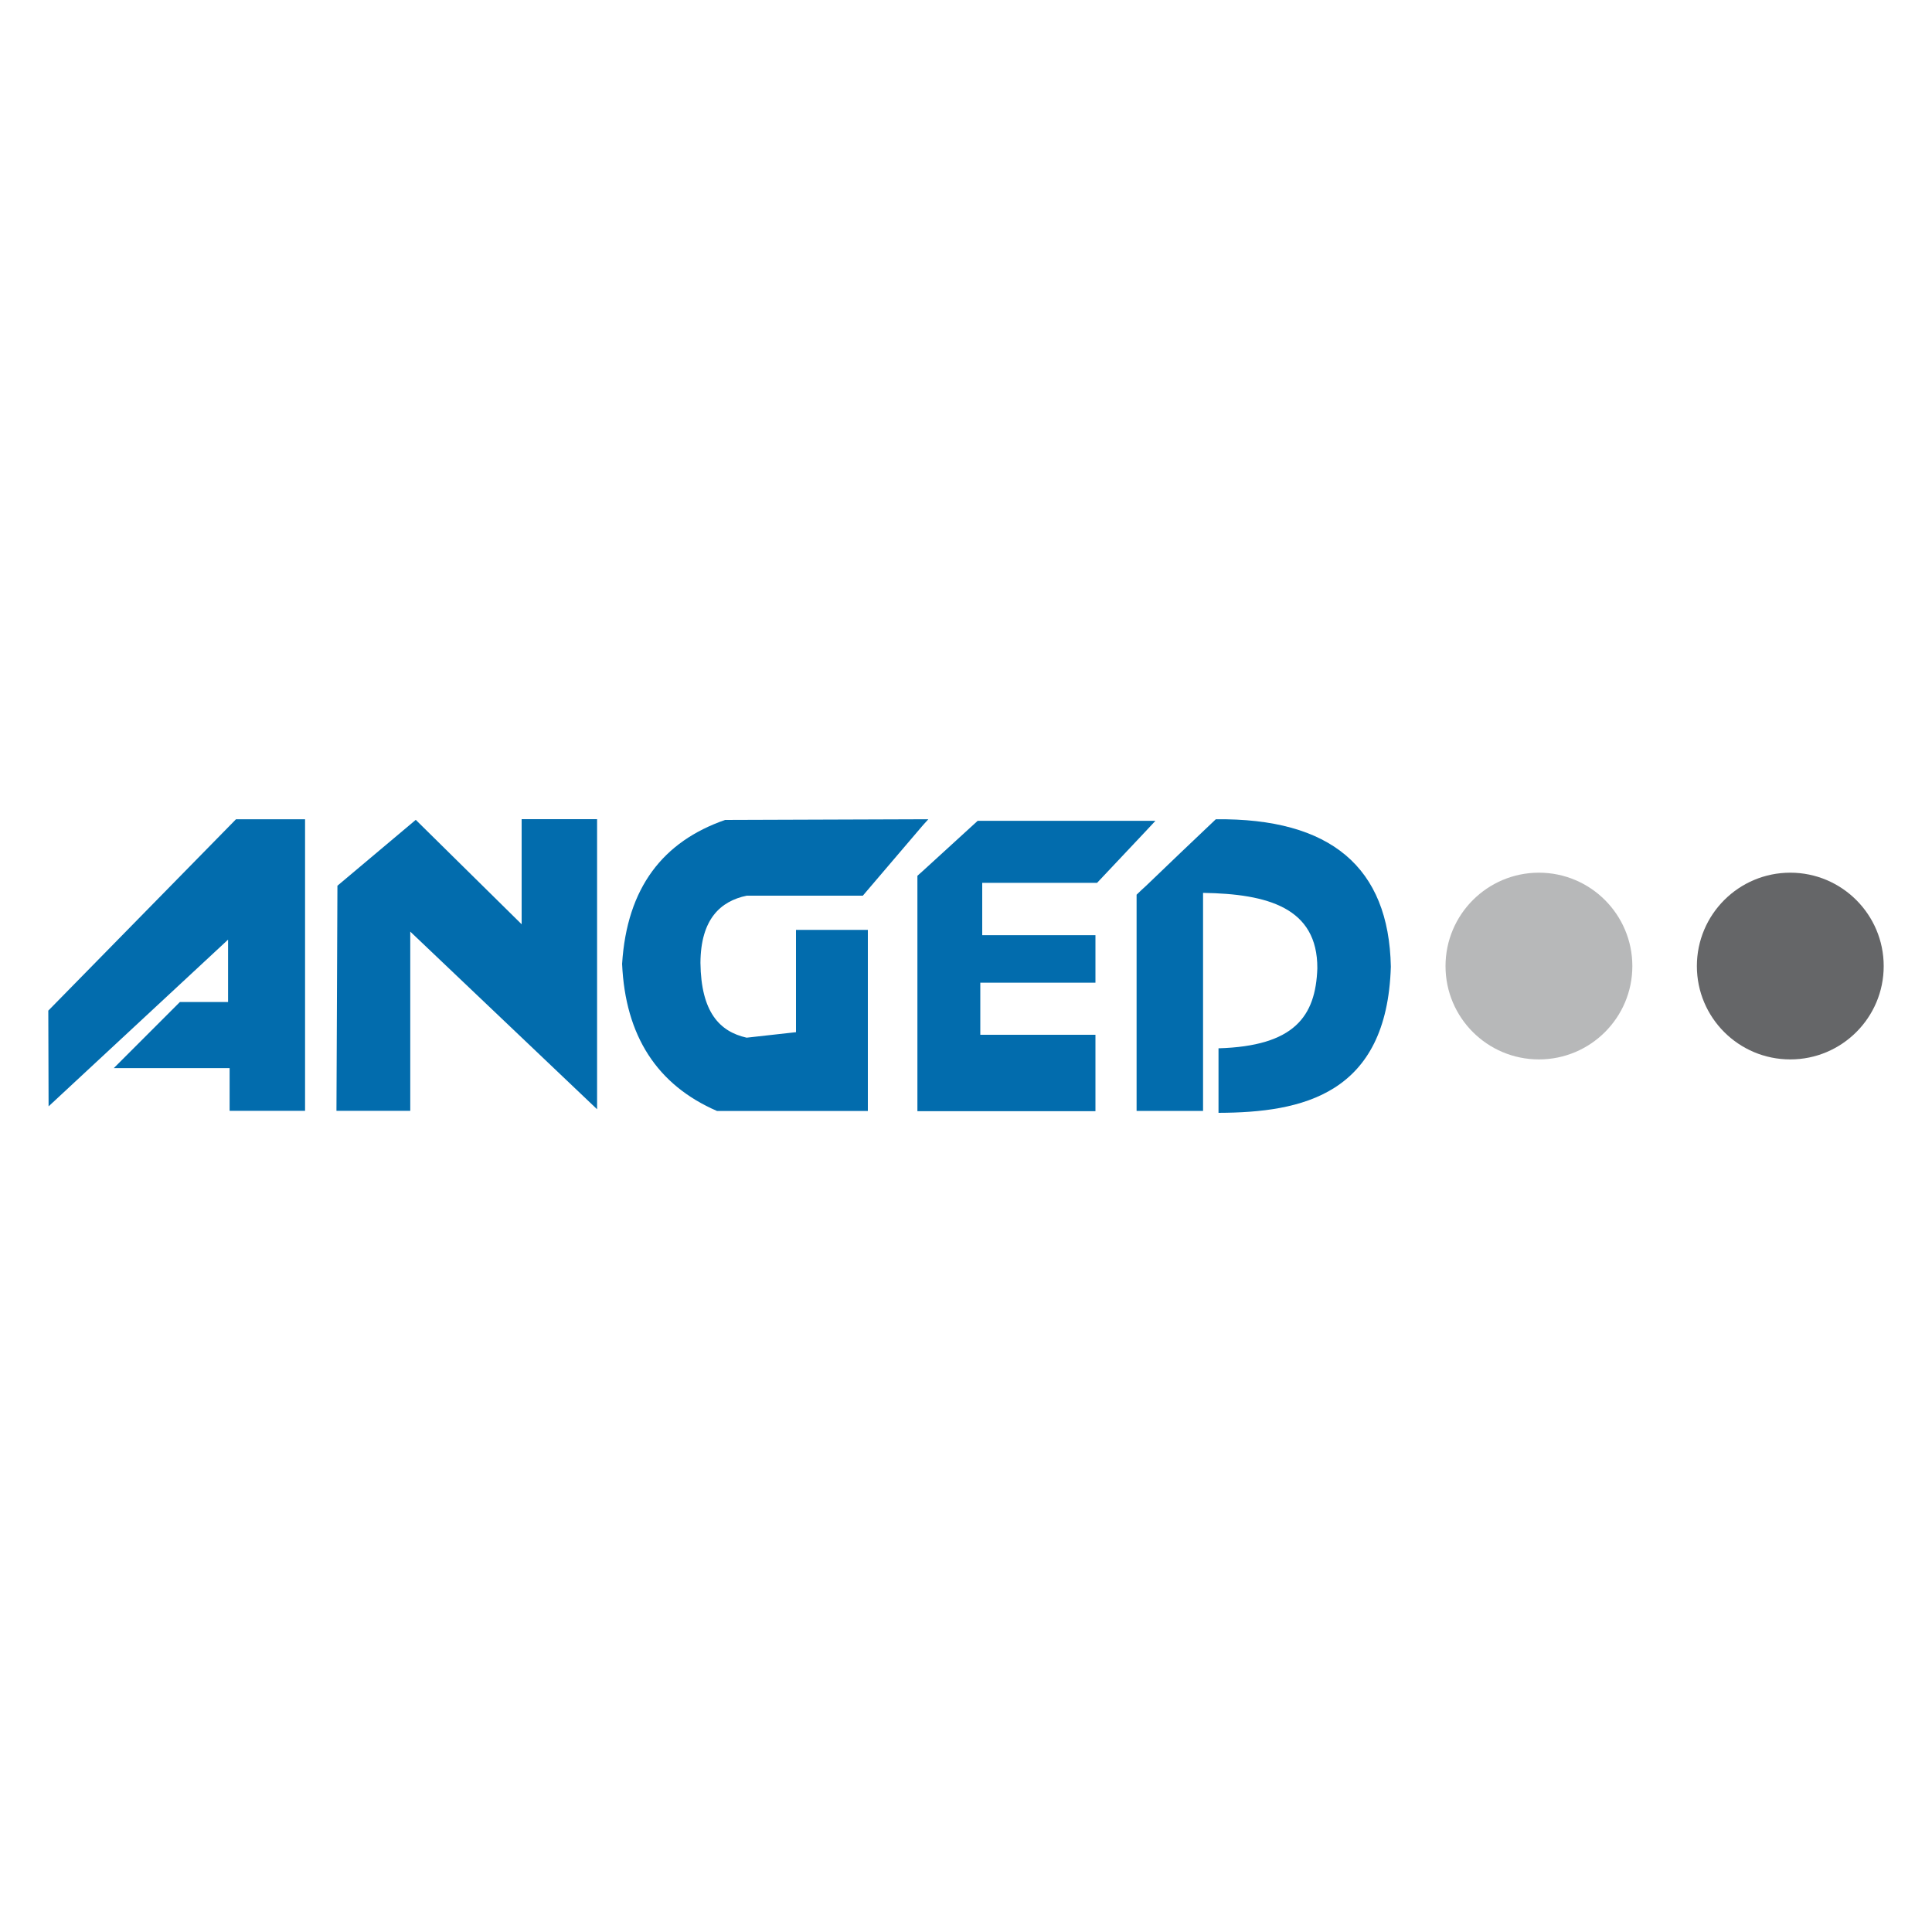
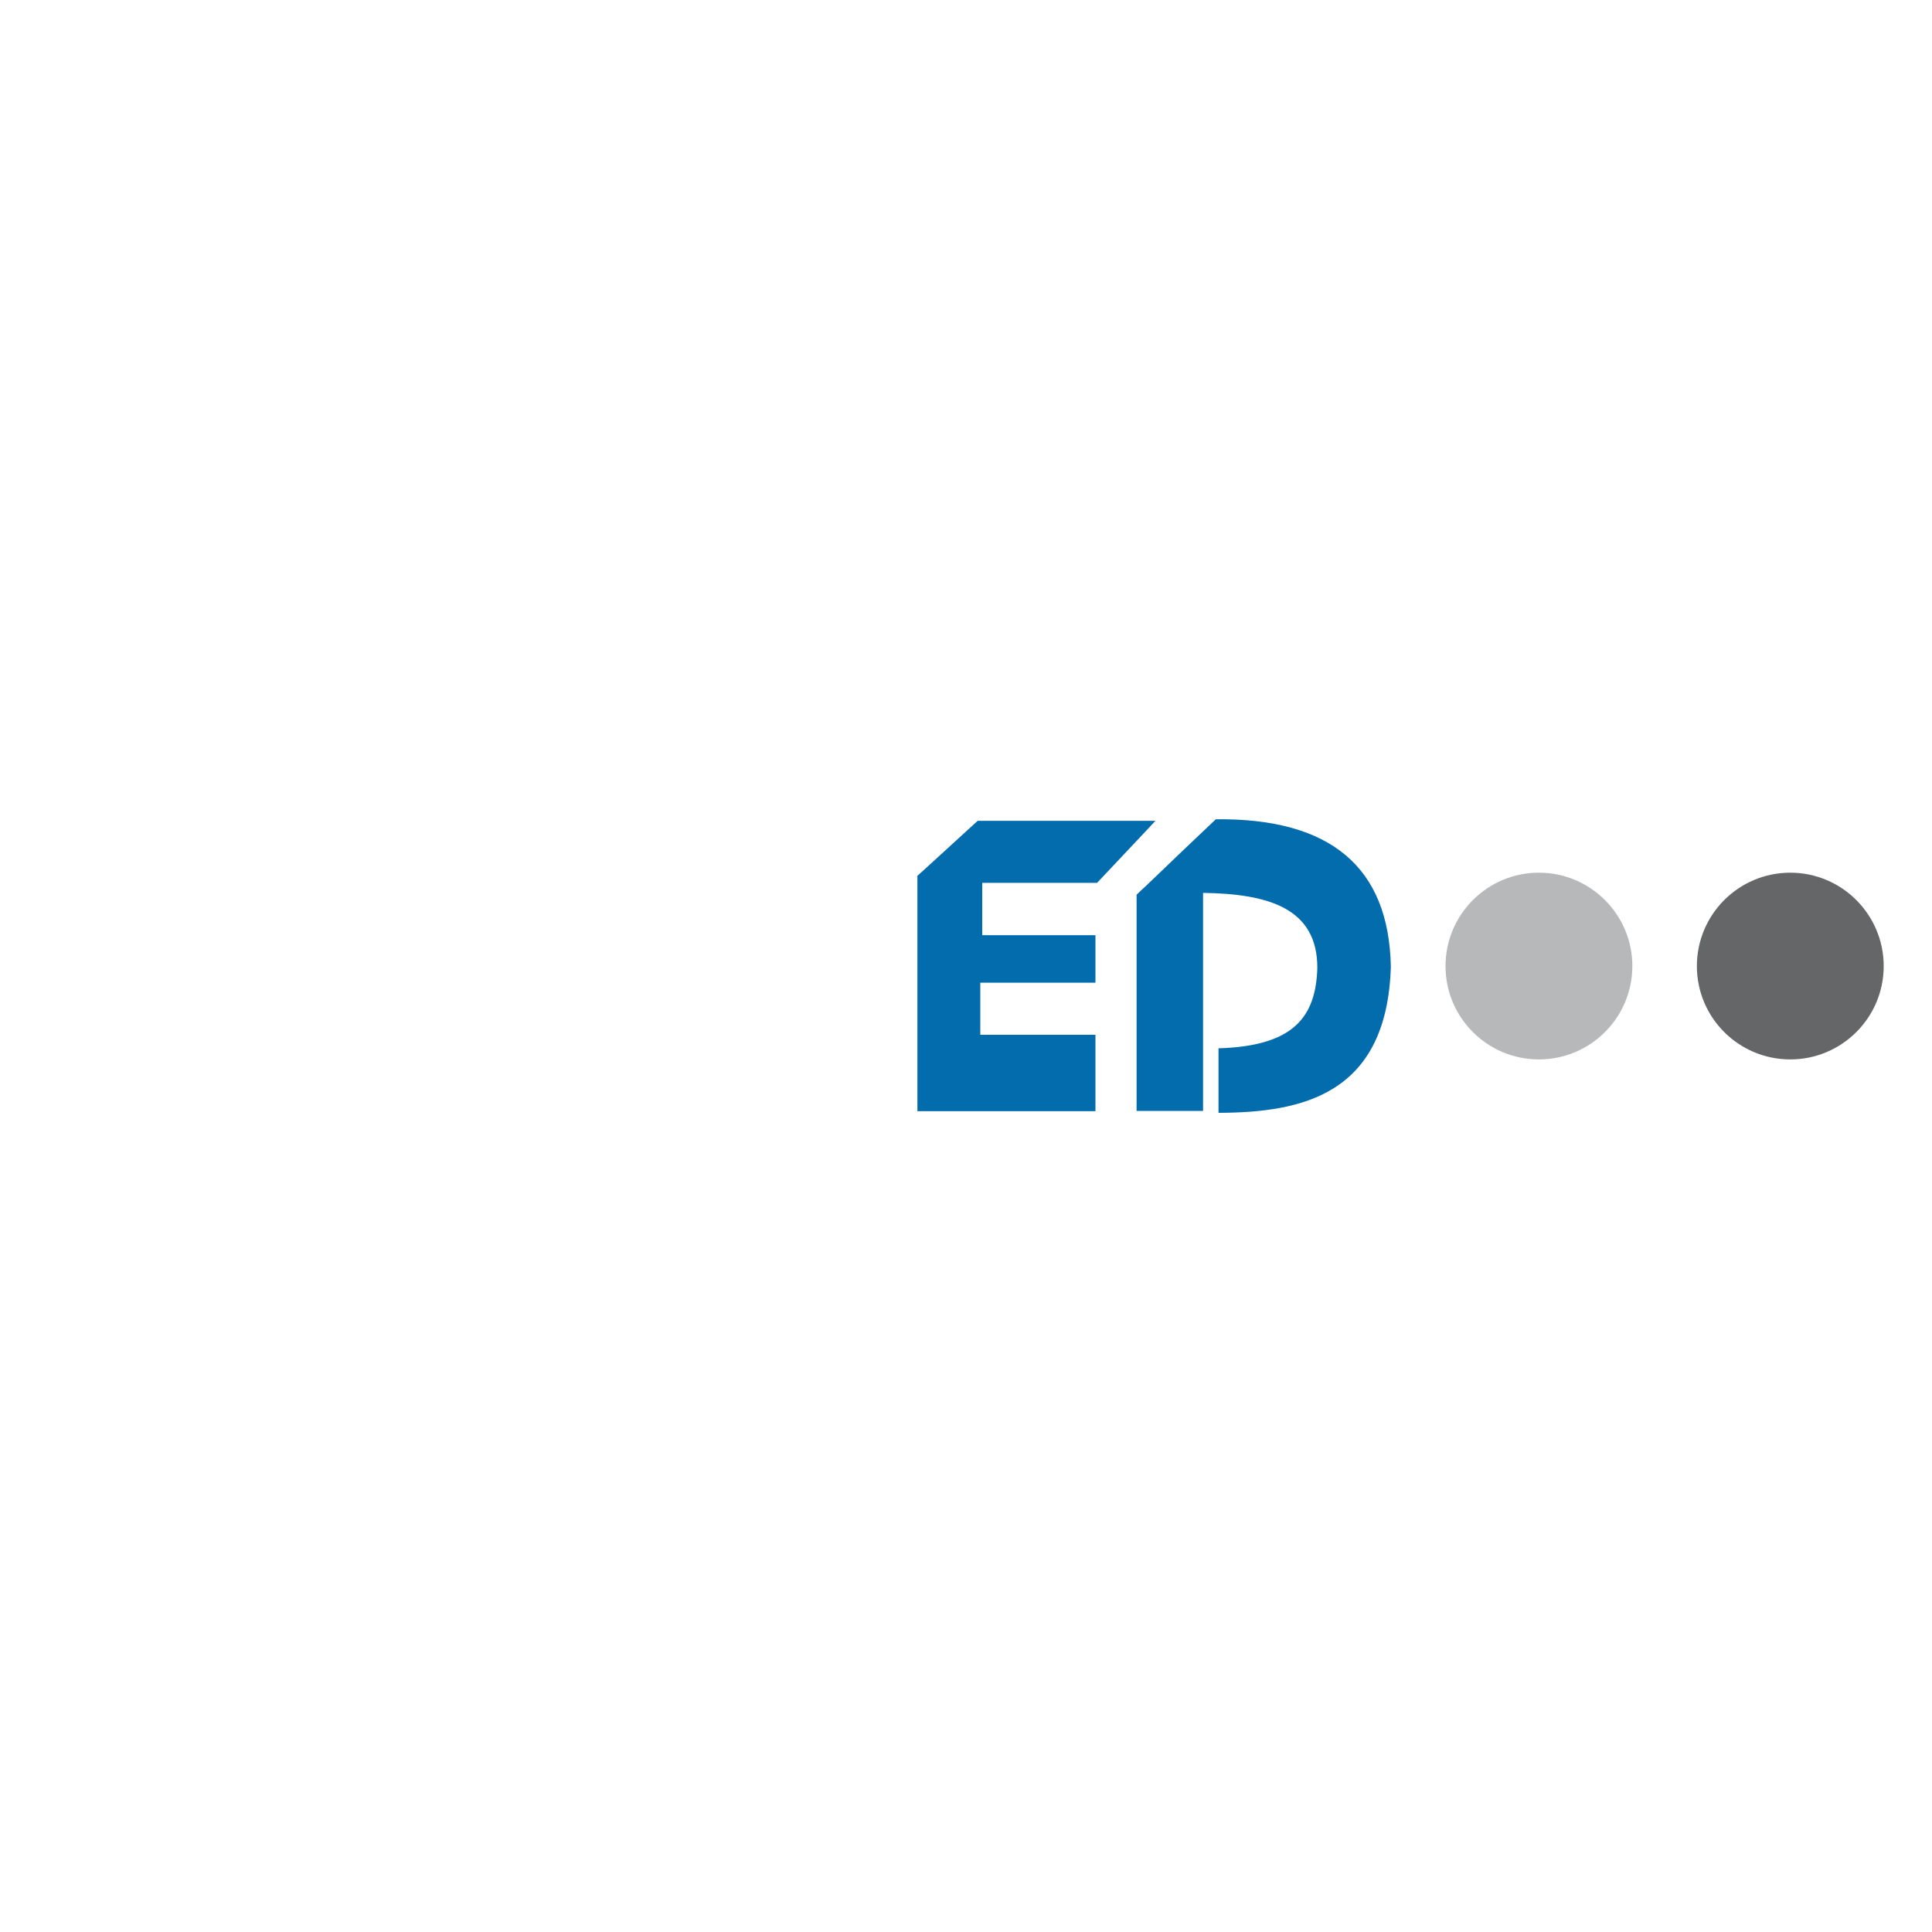
<svg xmlns="http://www.w3.org/2000/svg" viewBox="0 0 200 200">
  <defs>
    <style>.c{fill:#026cad;}.d{fill:#656668;}.e{fill:#b7b8b9;}</style>
  </defs>
  <g id="a" />
  <g id="b">
    <g>
-       <path class="c" d="M82.41,106.85l-5.12,.57c-2.79-.63-4.72-2.63-4.78-7.75,.03-4.55,2.09-6.38,4.78-6.95h12.03l6.21-7.28,.57-.63h-.57l-20.47,.07c-6.41,2.23-10.16,6.98-10.66,14.9,.33,7.45,3.62,12.54,9.83,15.23h15.61v-18.75h-7.44v10.61Z" />
      <polygon class="c" points="113.57 91.39 118.65 86 119.61 84.97 118.65 84.97 101.21 84.97 95.53 90.16 94.97 90.66 94.97 115.03 95.53 115.03 113.4 115.03 113.4 107.12 101.48 107.12 101.48 101.73 113.4 101.73 113.4 96.81 101.68 96.81 101.68 91.39 113.57 91.39" />
      <path class="c" d="M125.86,84.81c-2.43,2.29-4.82,4.59-7.21,6.88-.33,.3-.66,.6-.99,.93v22.38h6.88v-22.57c6.68,.1,11.86,1.53,11.83,7.81-.17,4.99-2.39,8.05-10.23,8.28v6.68c8.64-.03,17.44-1.86,17.84-15.13-.2-10.31-6.25-15.39-18.11-15.26" />
      <path class="d" d="M185.33,109.67c5.34,0,9.67-4.33,9.67-9.66s-4.33-9.67-9.67-9.67-9.67,4.33-9.67,9.67,4.33,9.66,9.67,9.66" />
      <path class="e" d="M159.31,109.67c5.34,0,9.67-4.33,9.67-9.66s-4.33-9.67-9.67-9.67-9.67,4.33-9.67,9.67,4.33,9.66,9.67,9.66" />
-       <polygon class="c" points="5 104.62 5.03 114.53 23.61 97.27 23.61 103.73 18.62 103.73 11.78 110.57 23.77 110.57 23.77 114.99 31.58 114.99 31.58 84.81 24.43 84.81 5 104.62" />
-       <polygon class="c" points="54 95.68 43.04 84.87 34.93 91.69 34.83 114.99 42.47 114.99 42.47 96.44 61.81 114.83 61.81 84.8 54 84.8 54 95.68" />
    </g>
  </g>
</svg>